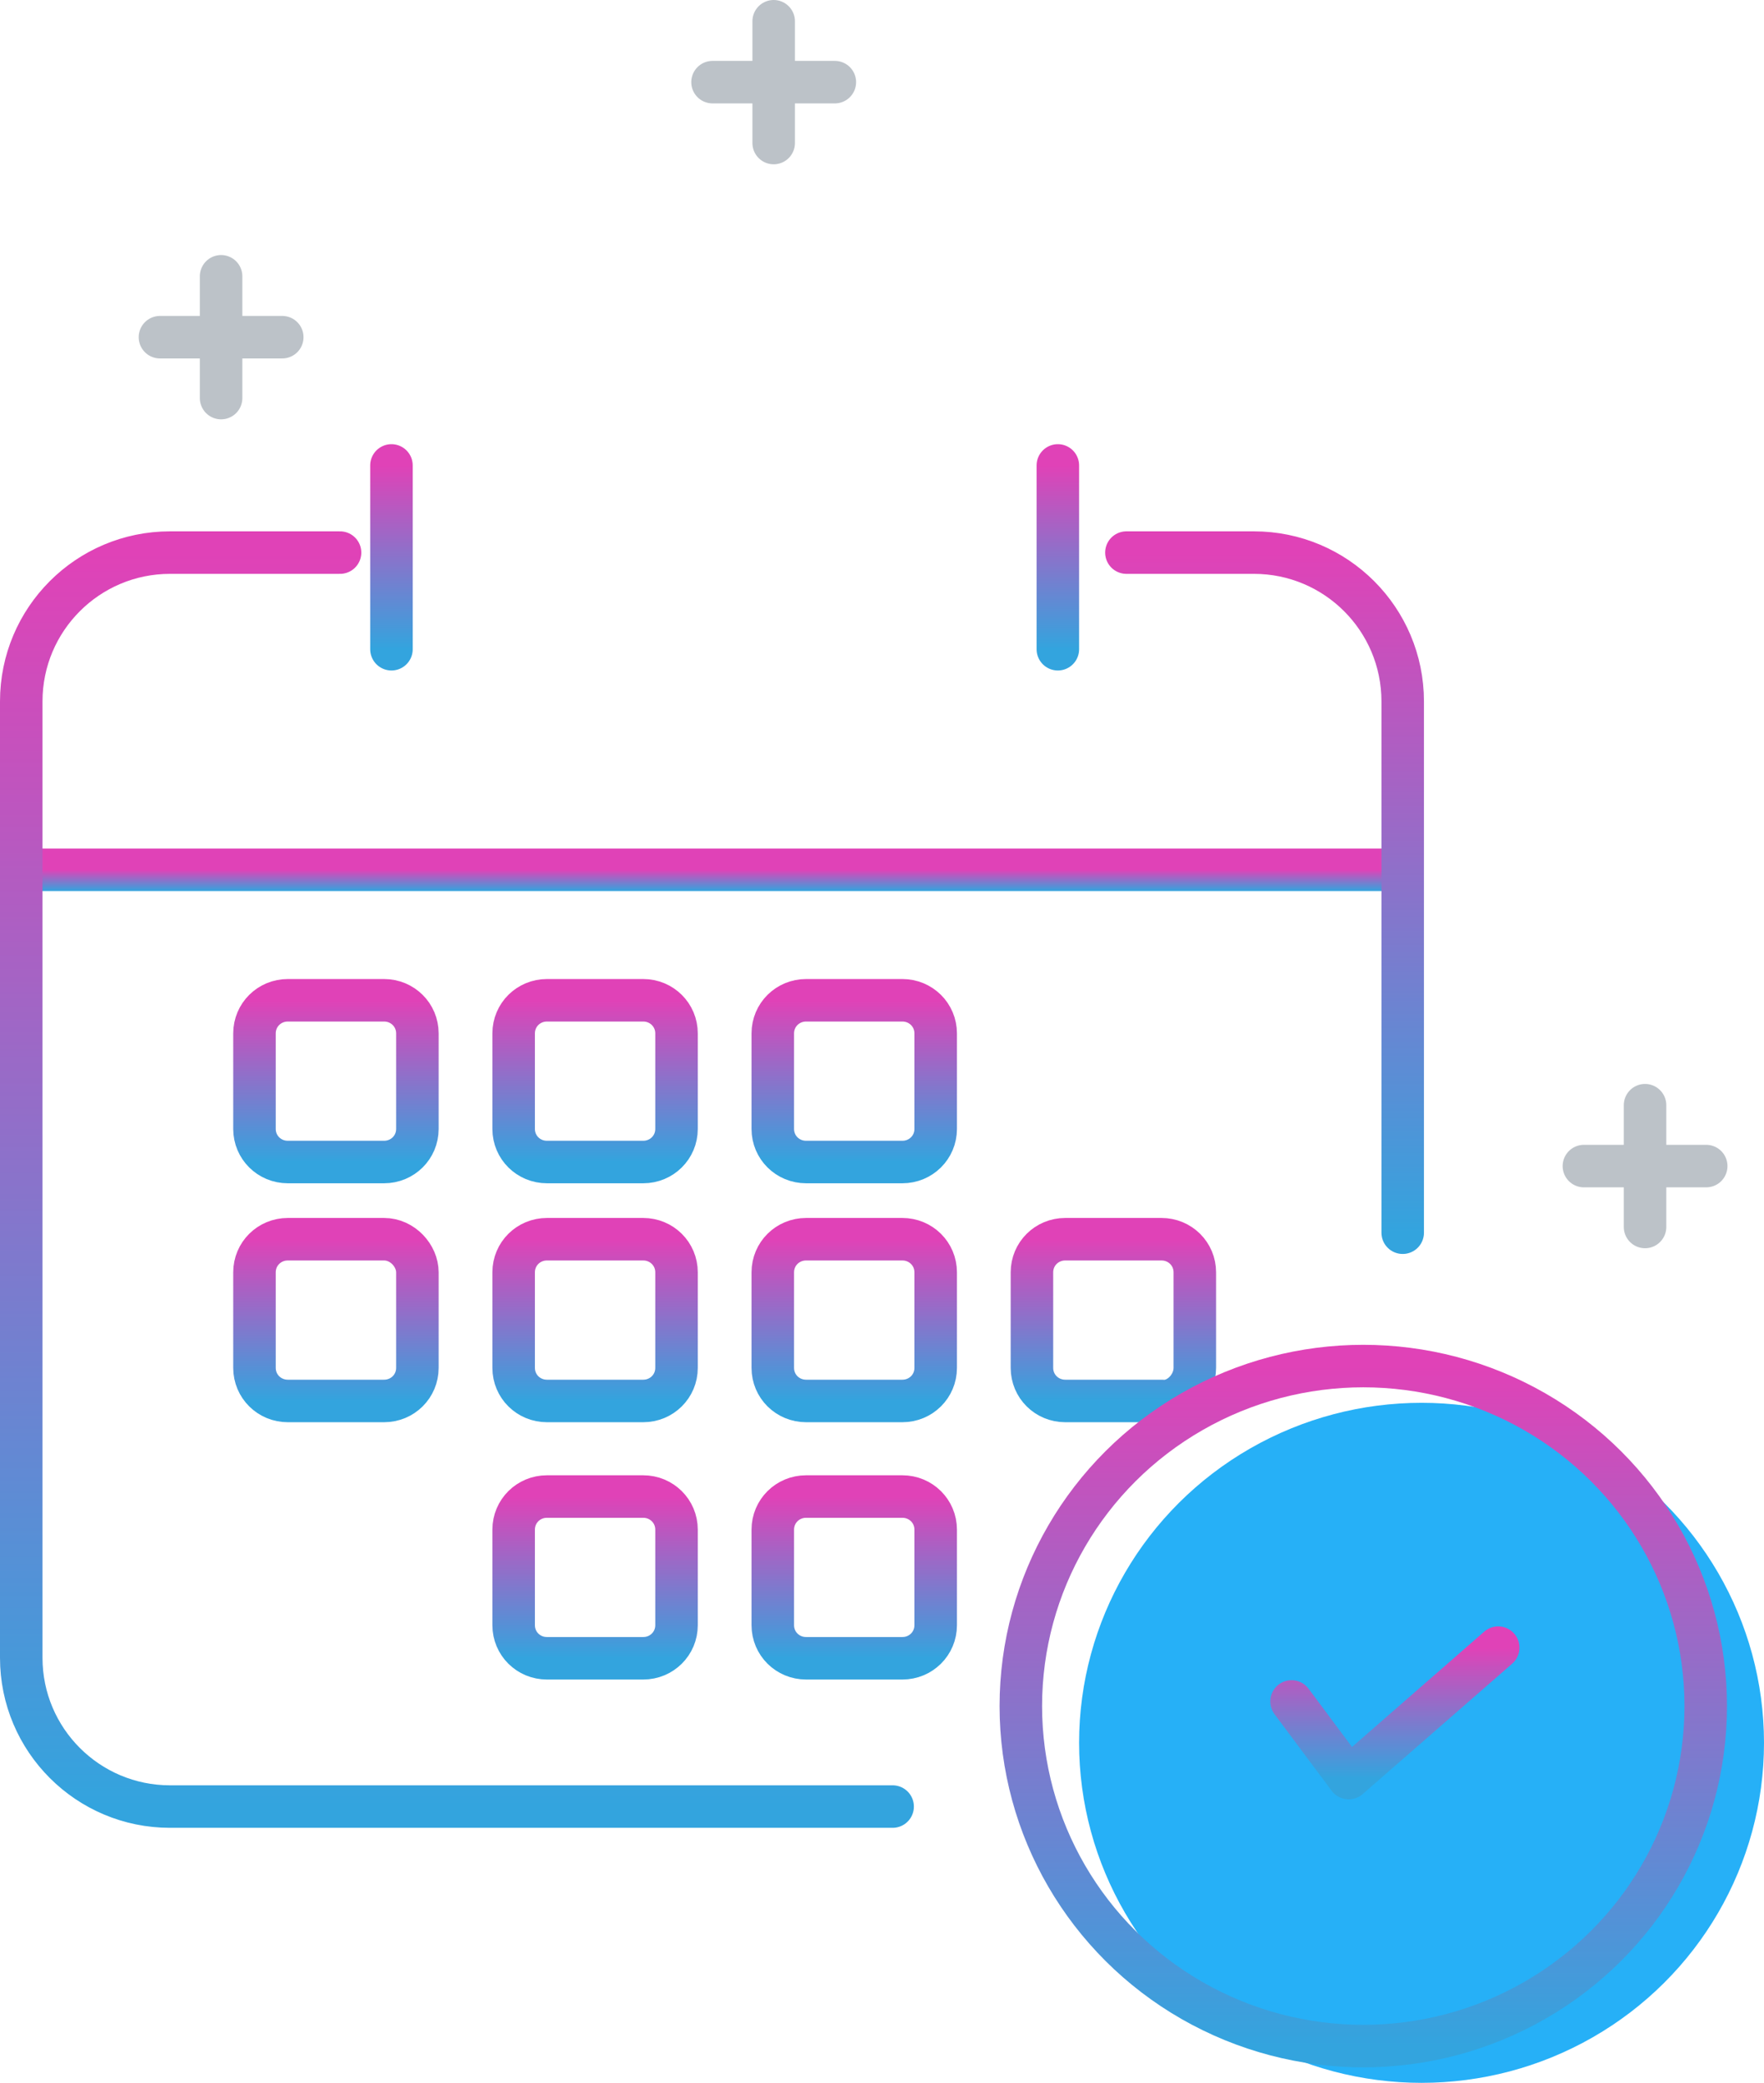
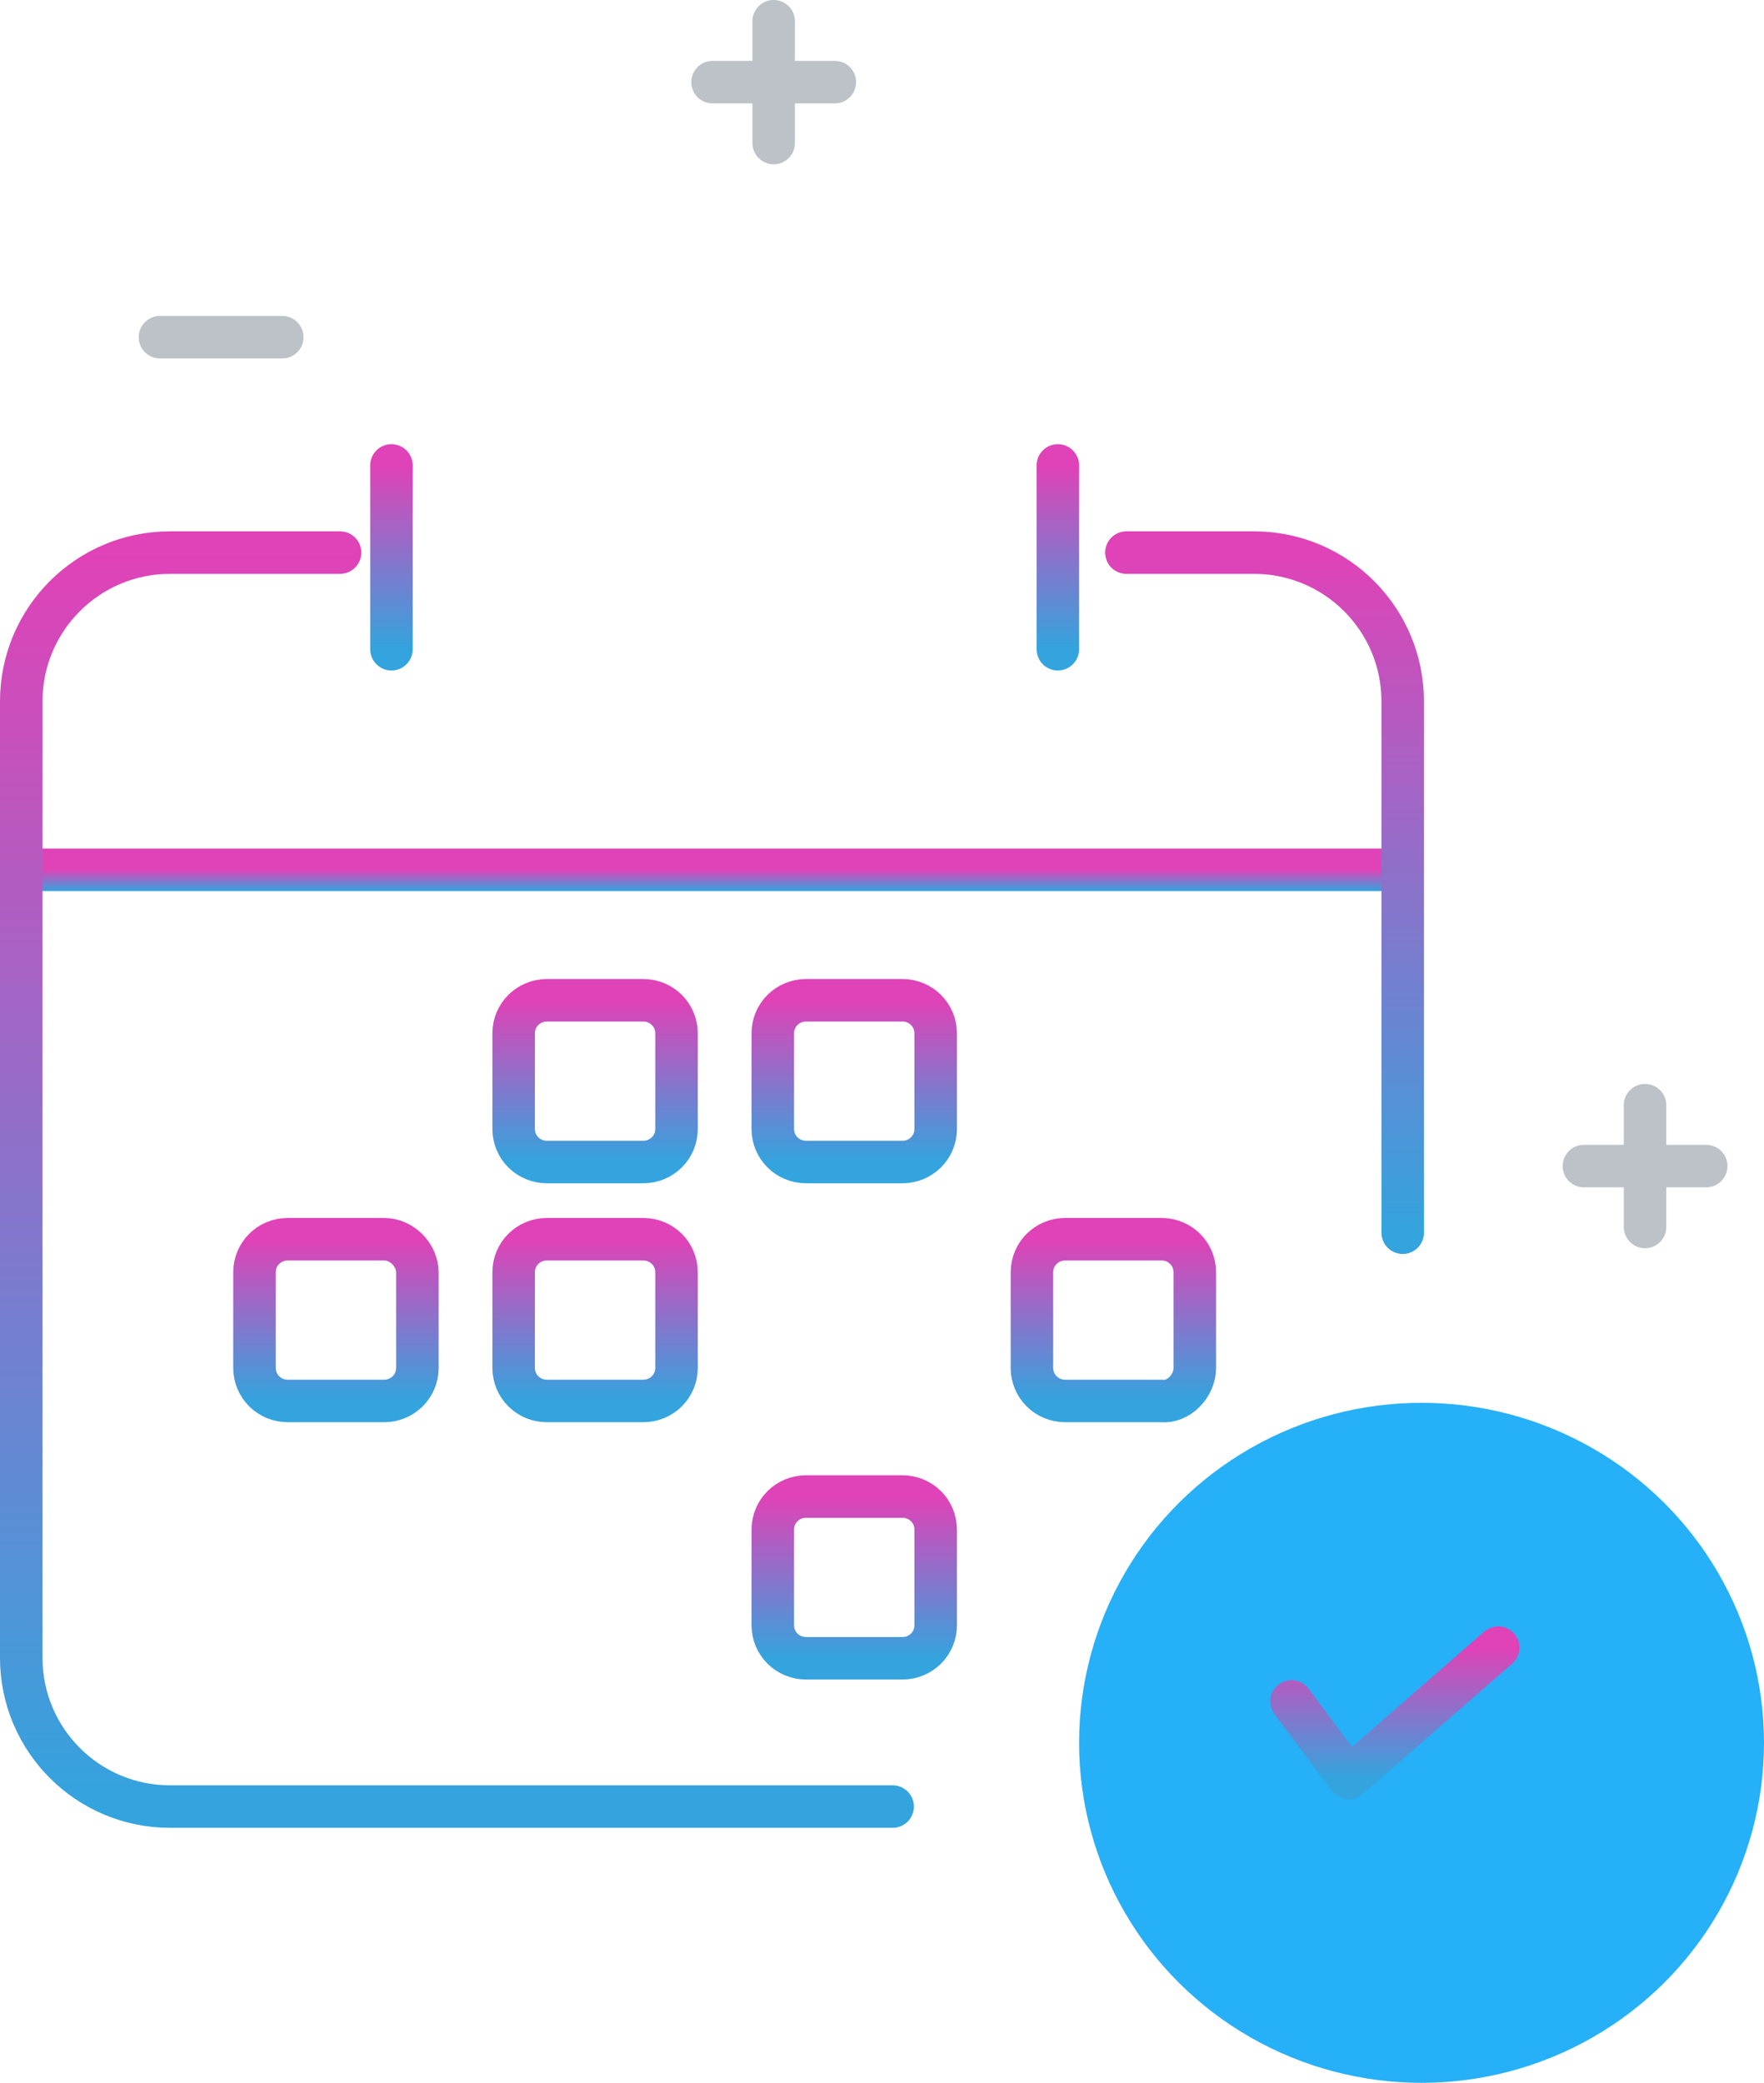
<svg xmlns="http://www.w3.org/2000/svg" width="83" height="98" viewBox="0 0 83 98" fill="none">
  <path d="M33.526 3.865H39.281" stroke="#BCC2C8" stroke-width="2" stroke-linecap="round" stroke-linejoin="round" />
  <path d="M36.403 1V6.73" stroke="#BCC2C8" stroke-width="2" stroke-linecap="round" stroke-linejoin="round" />
  <path d="M7.526 15.865H13.281" stroke="#BCC2C8" stroke-width="2" stroke-linecap="round" stroke-linejoin="round" />
-   <path d="M10.403 13V18.73" stroke="#BCC2C8" stroke-width="2" stroke-linecap="round" stroke-linejoin="round" />
  <path d="M74.526 54.865H80.281" stroke="#BCC2C8" stroke-width="2" stroke-linecap="round" stroke-linejoin="round" />
  <path d="M77.403 52V57.73" stroke="#BCC2C8" stroke-width="2" stroke-linecap="round" stroke-linejoin="round" />
  <path d="M18.419 30.547V21.899" stroke="url(#paint0_linear_20_327)" stroke-width="2" stroke-linecap="round" />
  <path d="M49.774 30.547V21.899" stroke="url(#paint1_linear_20_327)" stroke-width="2" stroke-linecap="round" />
  <path d="M1 40.924H66.194" stroke="url(#paint2_linear_20_327)" stroke-width="2" />
-   <path fill-rule="evenodd" clip-rule="evenodd" d="M19.639 53.118C19.639 53.983 18.942 54.674 18.071 54.674H13.542C12.671 54.674 11.974 53.983 11.974 53.118V48.621C11.974 47.756 12.671 47.064 13.542 47.064H18.071C18.942 47.064 19.639 47.756 19.639 48.621V53.118Z" stroke="url(#paint3_linear_20_327)" stroke-width="2" />
  <path fill-rule="evenodd" clip-rule="evenodd" d="M31.832 48.621C31.832 47.756 31.135 47.064 30.264 47.064H25.735C24.864 47.064 24.168 47.756 24.168 48.621V53.118C24.168 53.983 24.864 54.674 25.735 54.674H30.264C31.135 54.674 31.832 53.983 31.832 53.118V48.621Z" stroke="url(#paint4_linear_20_327)" stroke-width="2" />
-   <path fill-rule="evenodd" clip-rule="evenodd" d="M44.026 48.621C44.026 47.756 43.329 47.064 42.458 47.064H37.929C37.058 47.064 36.361 47.756 36.361 48.621V53.118C36.361 53.983 37.058 54.674 37.929 54.674H42.458C43.329 54.674 44.026 53.983 44.026 53.118V48.621Z" stroke="url(#paint5_linear_20_327)" stroke-width="2" />
+   <path fill-rule="evenodd" clip-rule="evenodd" d="M44.026 48.621C44.026 47.756 43.329 47.064 42.458 47.064H37.929C37.058 47.064 36.361 47.756 36.361 48.621V53.118C36.361 53.983 37.058 54.674 37.929 54.674H42.458C43.329 54.674 44.026 53.983 44.026 53.118V48.621" stroke="url(#paint5_linear_20_327)" stroke-width="2" />
  <path fill-rule="evenodd" clip-rule="evenodd" d="M31.832 59.863C31.832 58.998 31.135 58.306 30.264 58.306H25.735C24.864 58.306 24.168 58.998 24.168 59.863V64.36C24.168 65.225 24.864 65.916 25.735 65.916H30.264C31.135 65.916 31.832 65.225 31.832 64.36V59.863Z" stroke="url(#paint6_linear_20_327)" stroke-width="2" />
-   <path fill-rule="evenodd" clip-rule="evenodd" d="M44.026 59.863C44.026 58.998 43.329 58.306 42.458 58.306H37.929C37.058 58.306 36.361 58.998 36.361 59.863V64.36C36.361 65.225 37.058 65.916 37.929 65.916H42.458C43.329 65.916 44.026 65.225 44.026 64.36V59.863Z" stroke="url(#paint7_linear_20_327)" stroke-width="2" />
  <path fill-rule="evenodd" clip-rule="evenodd" d="M56.219 64.36V59.863C56.219 58.998 55.522 58.306 54.651 58.306H50.122C49.252 58.306 48.555 58.998 48.555 59.863V64.36C48.555 65.225 49.252 65.916 50.122 65.916H54.651C55.435 66.003 56.219 65.225 56.219 64.36Z" stroke="url(#paint8_linear_20_327)" stroke-width="2" />
  <path fill-rule="evenodd" clip-rule="evenodd" d="M18.071 58.306H13.542C12.671 58.306 11.974 58.998 11.974 59.863V64.36C11.974 65.225 12.671 65.916 13.542 65.916H18.071C18.942 65.916 19.639 65.225 19.639 64.36V59.863C19.639 59.085 18.942 58.306 18.071 58.306Z" stroke="url(#paint9_linear_20_327)" stroke-width="2" />
  <path fill-rule="evenodd" clip-rule="evenodd" d="M42.458 70.413H37.929C37.058 70.413 36.361 71.105 36.361 71.97V76.467C36.361 77.332 37.058 78.023 37.929 78.023H42.458C43.329 78.023 44.026 77.332 44.026 76.467V71.97C44.026 71.105 43.329 70.413 42.458 70.413Z" stroke="url(#paint10_linear_20_327)" stroke-width="2" />
-   <path fill-rule="evenodd" clip-rule="evenodd" d="M30.264 70.413H25.735C24.864 70.413 24.168 71.105 24.168 71.97V76.467C24.168 77.332 24.864 78.023 25.735 78.023H30.264C31.135 78.023 31.832 77.332 31.832 76.467V71.97C31.832 71.105 31.135 70.413 30.264 70.413Z" stroke="url(#paint11_linear_20_327)" stroke-width="2" />
  <ellipse cx="66.887" cy="82.001" rx="16.113" ry="15.998" fill="#26B0F7" />
-   <ellipse cx="64.145" cy="80.272" rx="16.113" ry="15.998" stroke="url(#paint12_linear_20_327)" stroke-width="2" />
  <path d="M60.77 80.054L63.459 83.66L70.494 77.523" stroke="url(#paint13_linear_20_327)" stroke-width="2" stroke-linecap="round" stroke-linejoin="round" />
  <path d="M16 26H8C4.134 26 1 29.134 1 33V78C1 81.866 4.134 85 8 85H42" stroke="url(#paint14_linear_20_327)" stroke-width="2" stroke-linecap="round" />
  <path d="M53 26H59C62.866 26 66 29.134 66 33V58" stroke="url(#paint15_linear_20_327)" stroke-width="2" stroke-linecap="round" />
  <defs>
    <linearGradient id="paint0_linear_20_327" x1="18.419" y1="21.899" x2="18.419" y2="30.547" gradientUnits="userSpaceOnUse">
      <stop stop-color="#E042B7" />
      <stop offset="1" stop-color="#33A4DE" />
    </linearGradient>
    <linearGradient id="paint1_linear_20_327" x1="50.274" y1="21.899" x2="50.274" y2="30.547" gradientUnits="userSpaceOnUse">
      <stop stop-color="#E042B7" />
      <stop offset="1" stop-color="#33A4DE" />
    </linearGradient>
    <linearGradient id="paint2_linear_20_327" x1="33.597" y1="40.924" x2="33.597" y2="41.924" gradientUnits="userSpaceOnUse">
      <stop stop-color="#E042B7" />
      <stop offset="1" stop-color="#33A4DE" />
    </linearGradient>
    <linearGradient id="paint3_linear_20_327" x1="15.806" y1="47.064" x2="15.806" y2="54.674" gradientUnits="userSpaceOnUse">
      <stop stop-color="#E042B7" />
      <stop offset="1" stop-color="#33A4DE" />
    </linearGradient>
    <linearGradient id="paint4_linear_20_327" x1="28" y1="47.064" x2="28" y2="54.674" gradientUnits="userSpaceOnUse">
      <stop stop-color="#E042B7" />
      <stop offset="1" stop-color="#33A4DE" />
    </linearGradient>
    <linearGradient id="paint5_linear_20_327" x1="40.194" y1="47.064" x2="40.194" y2="54.674" gradientUnits="userSpaceOnUse">
      <stop stop-color="#E042B7" />
      <stop offset="1" stop-color="#33A4DE" />
    </linearGradient>
    <linearGradient id="paint6_linear_20_327" x1="28" y1="58.306" x2="28" y2="65.916" gradientUnits="userSpaceOnUse">
      <stop stop-color="#E042B7" />
      <stop offset="1" stop-color="#33A4DE" />
    </linearGradient>
    <linearGradient id="paint7_linear_20_327" x1="40.194" y1="58.306" x2="40.194" y2="65.916" gradientUnits="userSpaceOnUse">
      <stop stop-color="#E042B7" />
      <stop offset="1" stop-color="#33A4DE" />
    </linearGradient>
    <linearGradient id="paint8_linear_20_327" x1="52.387" y1="58.306" x2="52.387" y2="65.923" gradientUnits="userSpaceOnUse">
      <stop stop-color="#E042B7" />
      <stop offset="1" stop-color="#33A4DE" />
    </linearGradient>
    <linearGradient id="paint9_linear_20_327" x1="15.806" y1="58.306" x2="15.806" y2="65.916" gradientUnits="userSpaceOnUse">
      <stop stop-color="#E042B7" />
      <stop offset="1" stop-color="#33A4DE" />
    </linearGradient>
    <linearGradient id="paint10_linear_20_327" x1="40.194" y1="70.413" x2="40.194" y2="78.023" gradientUnits="userSpaceOnUse">
      <stop stop-color="#E042B7" />
      <stop offset="1" stop-color="#33A4DE" />
    </linearGradient>
    <linearGradient id="paint11_linear_20_327" x1="28" y1="70.413" x2="28" y2="78.023" gradientUnits="userSpaceOnUse">
      <stop stop-color="#E042B7" />
      <stop offset="1" stop-color="#33A4DE" />
    </linearGradient>
    <linearGradient id="paint12_linear_20_327" x1="64.145" y1="64.273" x2="64.145" y2="96.27" gradientUnits="userSpaceOnUse">
      <stop stop-color="#E042B7" />
      <stop offset="1" stop-color="#33A4DE" />
    </linearGradient>
    <linearGradient id="paint13_linear_20_327" x1="65.632" y1="77.523" x2="65.632" y2="83.66" gradientUnits="userSpaceOnUse">
      <stop stop-color="#E042B7" />
      <stop offset="1" stop-color="#33A4DE" />
    </linearGradient>
    <linearGradient id="paint14_linear_20_327" x1="21.5" y1="26" x2="21.5" y2="85" gradientUnits="userSpaceOnUse">
      <stop stop-color="#E042B7" />
      <stop offset="1" stop-color="#33A4DE" />
    </linearGradient>
    <linearGradient id="paint15_linear_20_327" x1="59.5" y1="26" x2="59.5" y2="58" gradientUnits="userSpaceOnUse">
      <stop stop-color="#E042B7" />
      <stop offset="1" stop-color="#33A4DE" />
    </linearGradient>
  </defs>
</svg>